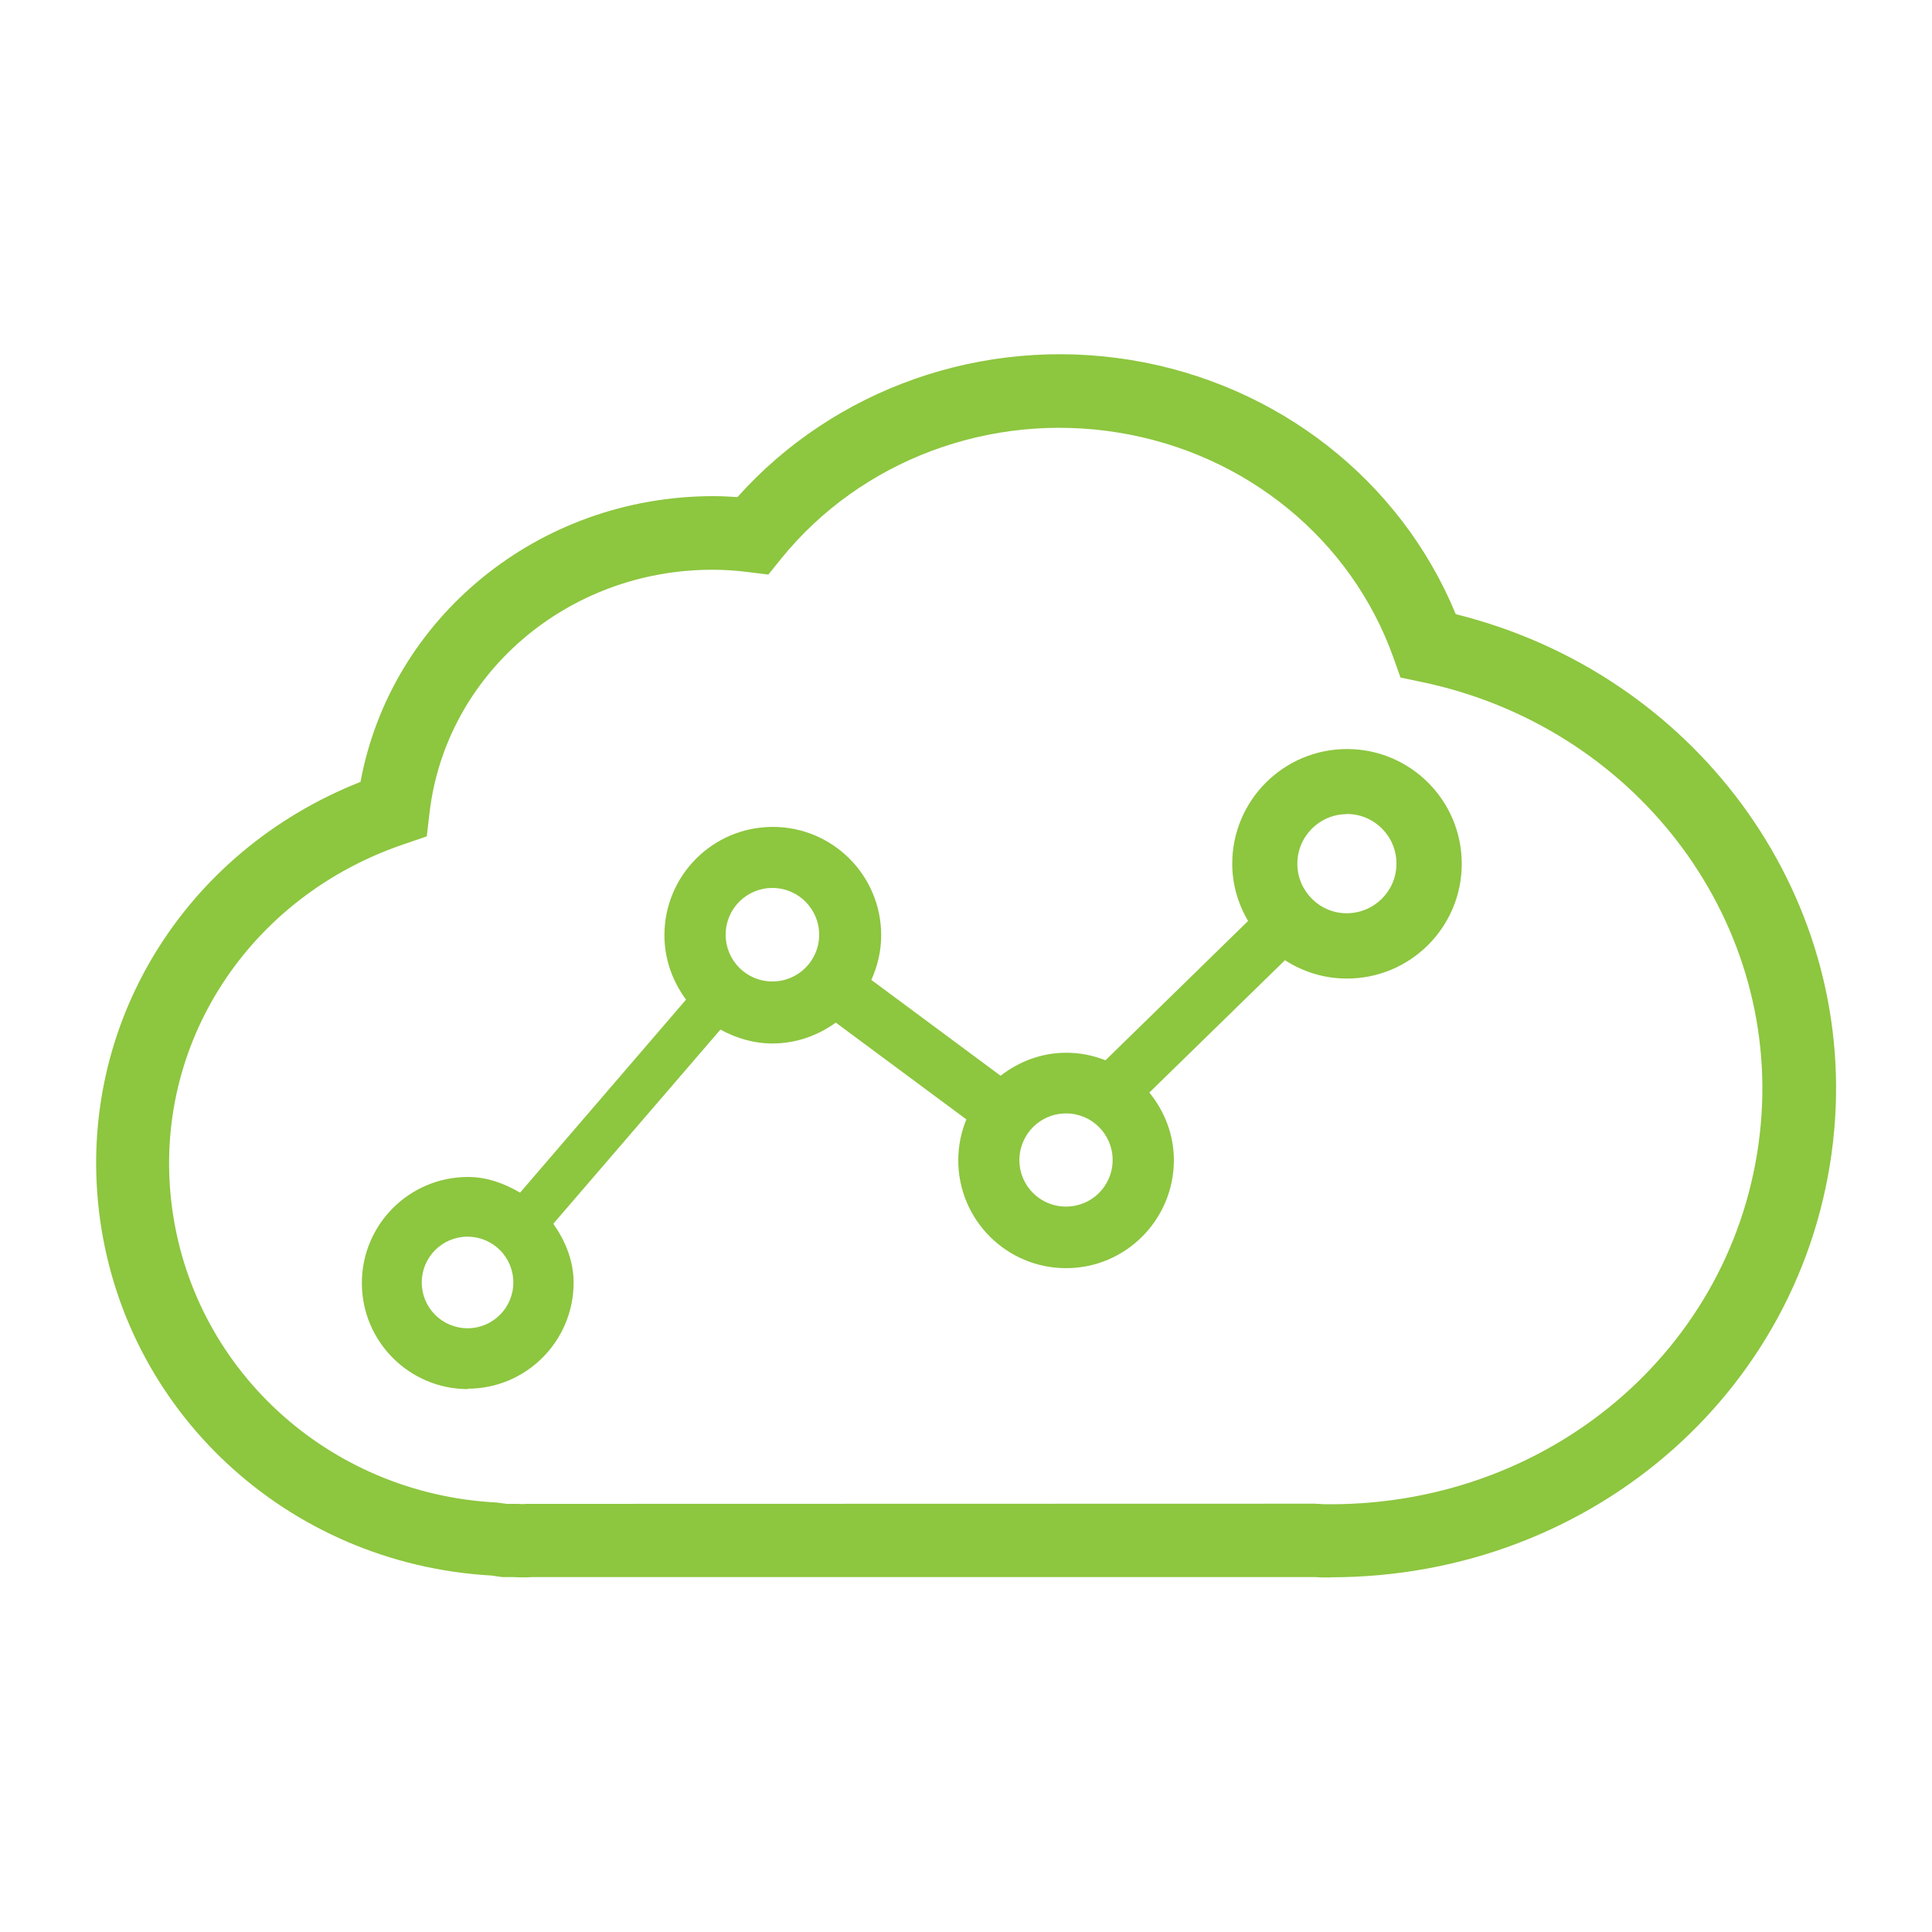
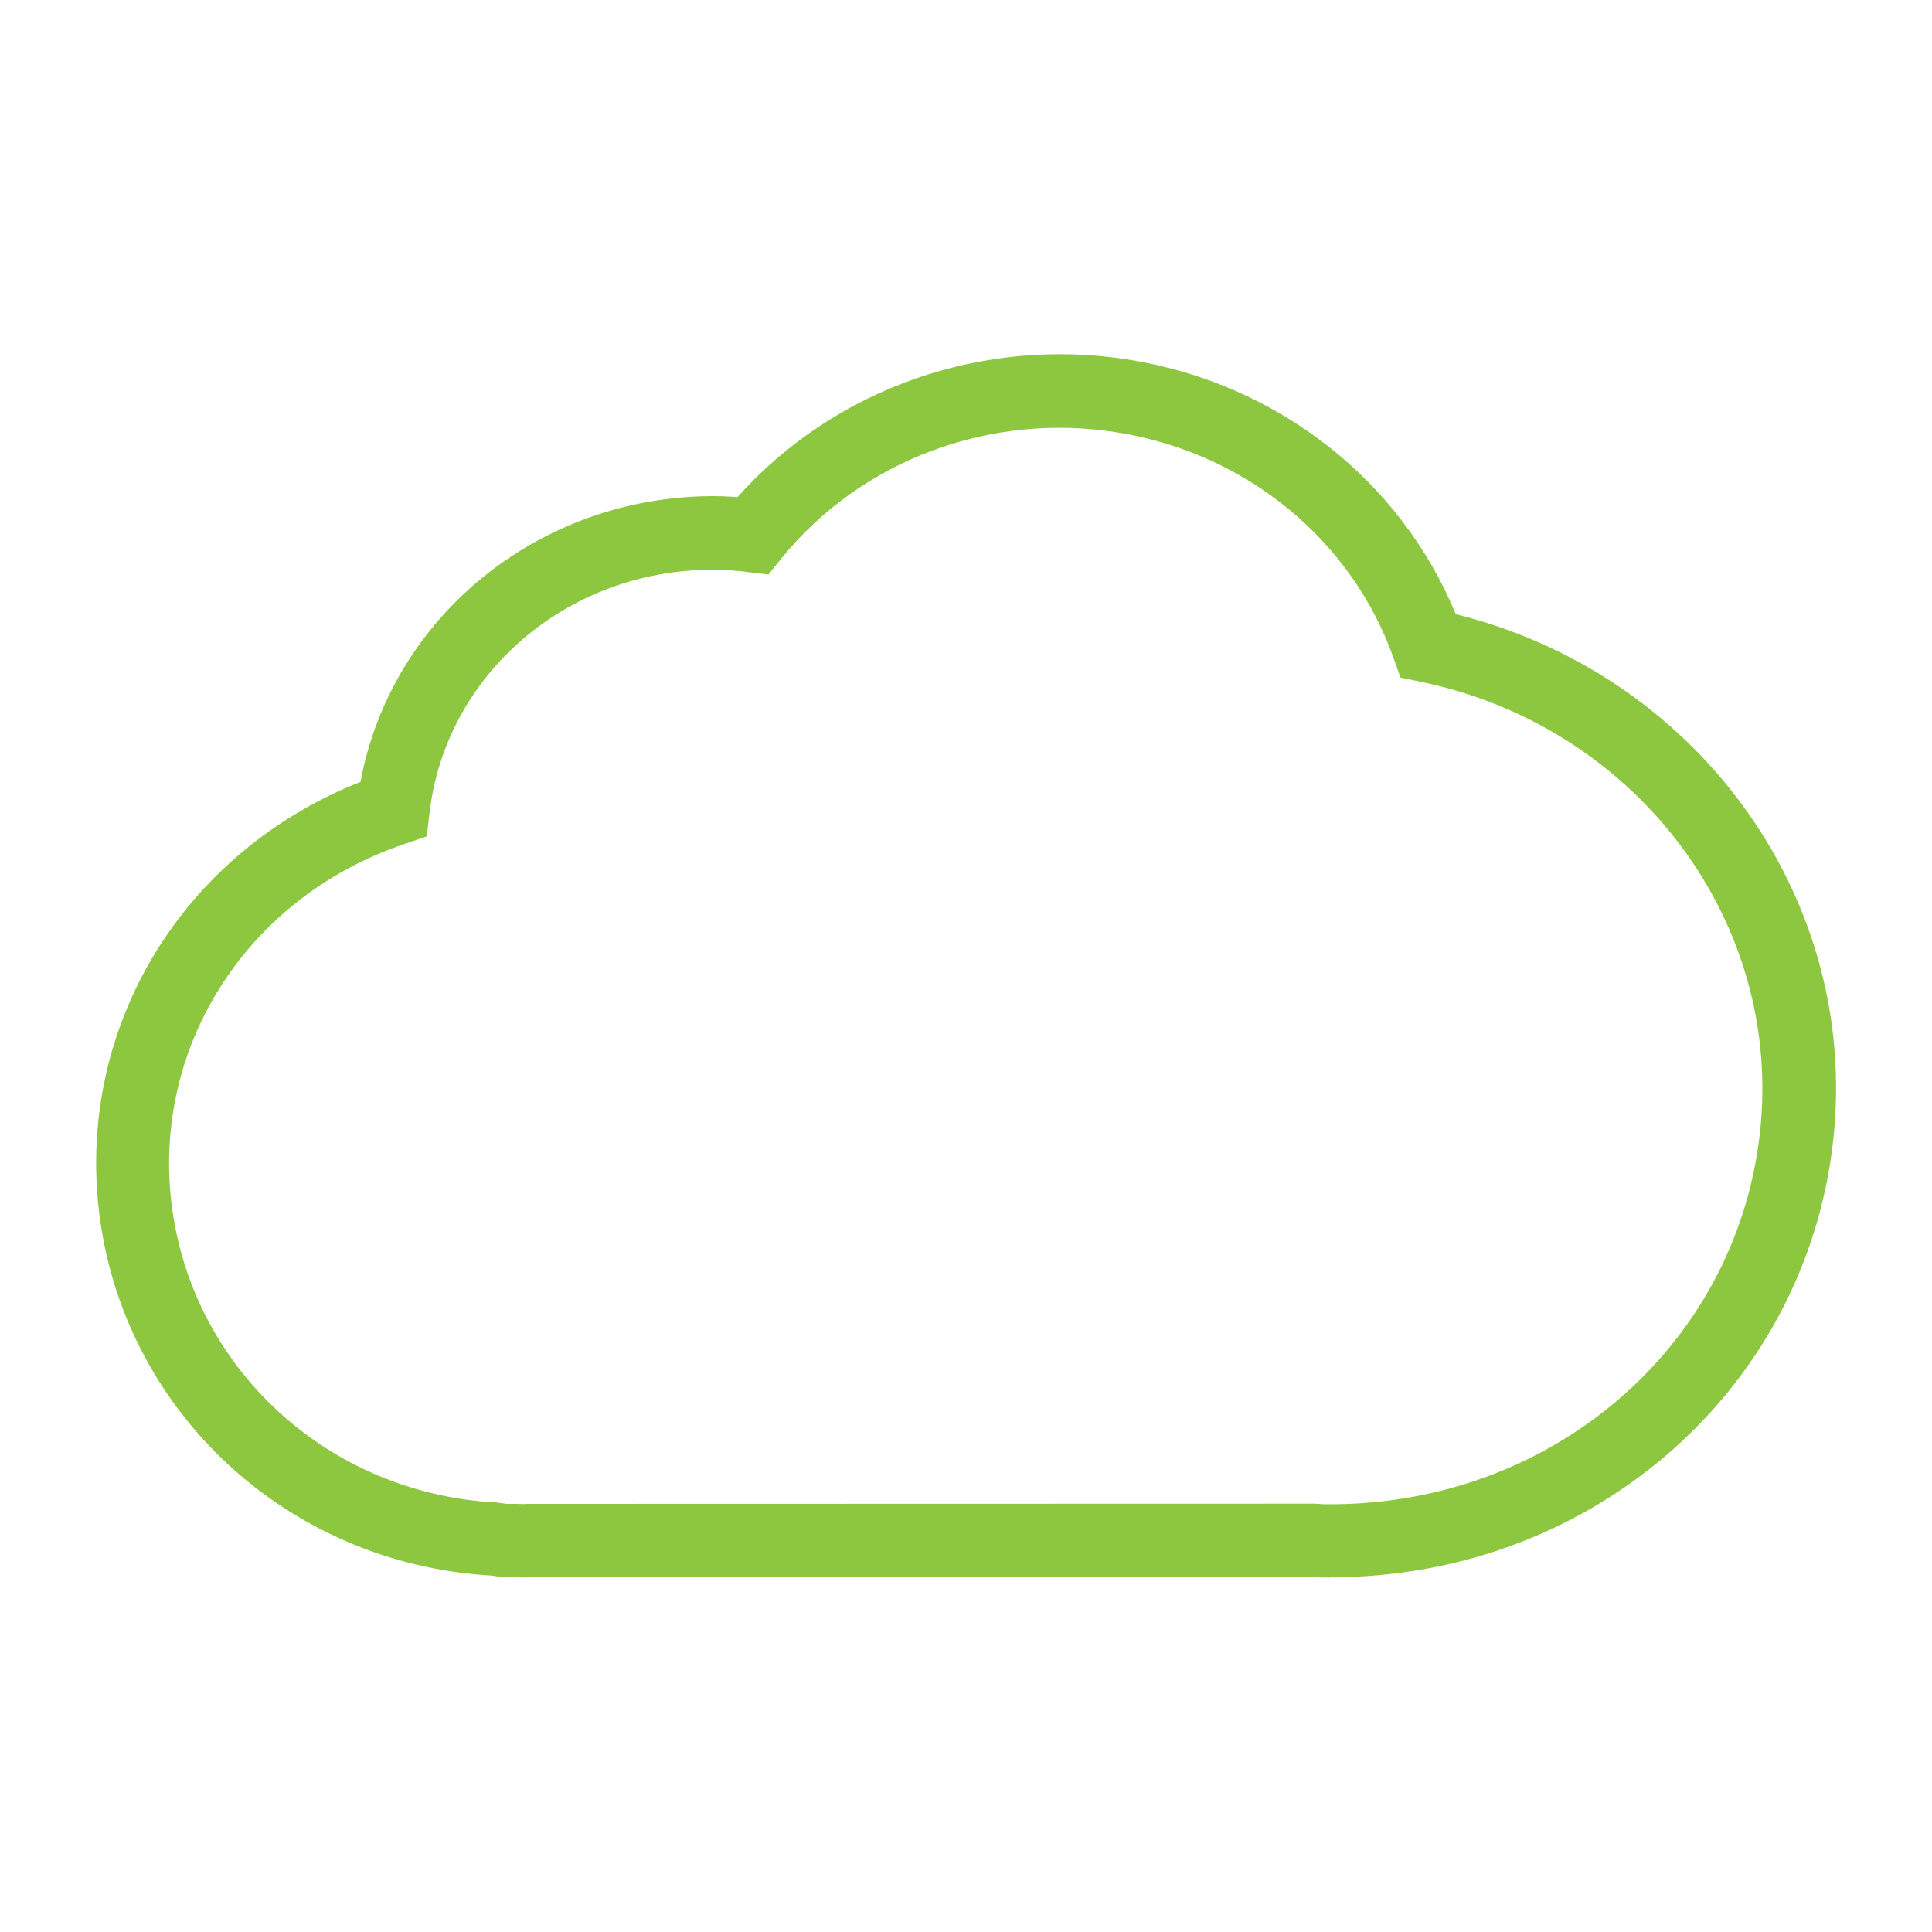
<svg xmlns="http://www.w3.org/2000/svg" id="Layer_1" viewBox="0 0 100 100">
  <defs>
    <style>.cls-1{fill:#8dc63f;}</style>
  </defs>
  <path class="cls-1" d="M68.87,81.65c-.27,0-.53,0-.79-.02H27.52c-.26,.02-.59,.02-.91,0h-.62s-.55-.08-.55-.08c-10.57-.6-19.11-8.53-20.32-18.89-1.12-9.62,4.4-18.58,13.54-22.19,1.57-8.5,9.2-14.78,18.24-14.79,.43,0,.85,.02,1.27,.05,5.02-5.62,12.71-8.34,20.34-7.1,7.63,1.24,13.99,6.24,16.84,13.16,12.31,3.05,20.68,14.34,19.59,26.69-1.17,13.2-12.37,23.16-26.06,23.16Zm-.73-3.81h.12c.2,.02,.4,.02,.6,.02,11.71,0,21.29-8.47,22.28-19.7,.95-10.77-6.62-20.6-17.6-22.87l-1.05-.22-.36-1.01c-2.17-6.12-7.63-10.6-14.25-11.67-6.63-1.08-13.32,1.43-17.45,6.53l-.66,.82-1.05-.13c-.61-.08-1.23-.12-1.85-.12-7.52,0-13.81,5.42-14.64,12.6l-.14,1.2-1.14,.39c-8.07,2.72-13.04,10.35-12.08,18.55,1,8.55,8.09,15.09,16.84,15.54l.52,.07h.48s.08,0,.08,0c.16,.01,.33,.02,.44,0h.19s40.7-.01,40.7-.01Z" />
-   <path class="cls-1" d="M24.2,71.88c3.03,0,5.49-2.46,5.49-5.49,0-1.16-.44-2.17-1.05-3.05l8.65-10.05c.8,.44,1.71,.72,2.69,.72,1.23,0,2.35-.41,3.28-1.08l6.76,5.01c-.27,.65-.42,1.37-.42,2.12,0,3.08,2.5,5.58,5.58,5.58,3.08,0,5.57-2.5,5.58-5.58,0-1.34-.49-2.55-1.27-3.51l7.02-6.85c.93,.6,2.02,.95,3.21,.95,3.28,0,5.94-2.66,5.94-5.94,0-3.28-2.66-5.94-5.94-5.94s-5.94,2.66-5.94,5.94c0,1.08,.31,2.09,.82,2.96l-7.38,7.21c-.63-.25-1.31-.39-2.03-.39-1.29,0-2.46,.46-3.4,1.19l-6.69-4.96c.32-.71,.51-1.49,.51-2.31,0-3.1-2.51-5.61-5.61-5.61s-5.61,2.51-5.61,5.61c0,1.25,.43,2.4,1.12,3.33l-8.59,9.99c-.81-.47-1.7-.81-2.7-.81-3.03,0-5.49,2.46-5.49,5.49s2.46,5.49,5.49,5.49Zm45.51-29.75h0c1.42,0,2.57,1.15,2.57,2.57,0,1.42-1.15,2.56-2.56,2.57s-2.57-1.15-2.57-2.56c0-1.42,1.15-2.57,2.56-2.57Zm-14.53,15.5h0c1.33,0,2.41,1.08,2.41,2.41,0,.98-.59,1.86-1.49,2.23-.9,.37-1.94,.17-2.63-.52-.69-.69-.9-1.73-.52-2.63,.37-.9,1.25-1.49,2.23-1.49Zm-15.2-11.67c1.34,0,2.42,1.09,2.42,2.42,0,1.34-1.08,2.42-2.42,2.42s-2.42-1.08-2.42-2.42,1.08-2.42,2.42-2.42Zm-15.78,18.05c1.31,0,2.37,1.06,2.37,2.37,0,1.31-1.06,2.37-2.37,2.37s-2.37-1.06-2.37-2.37,1.06-2.37,2.37-2.37Z" />
</svg>